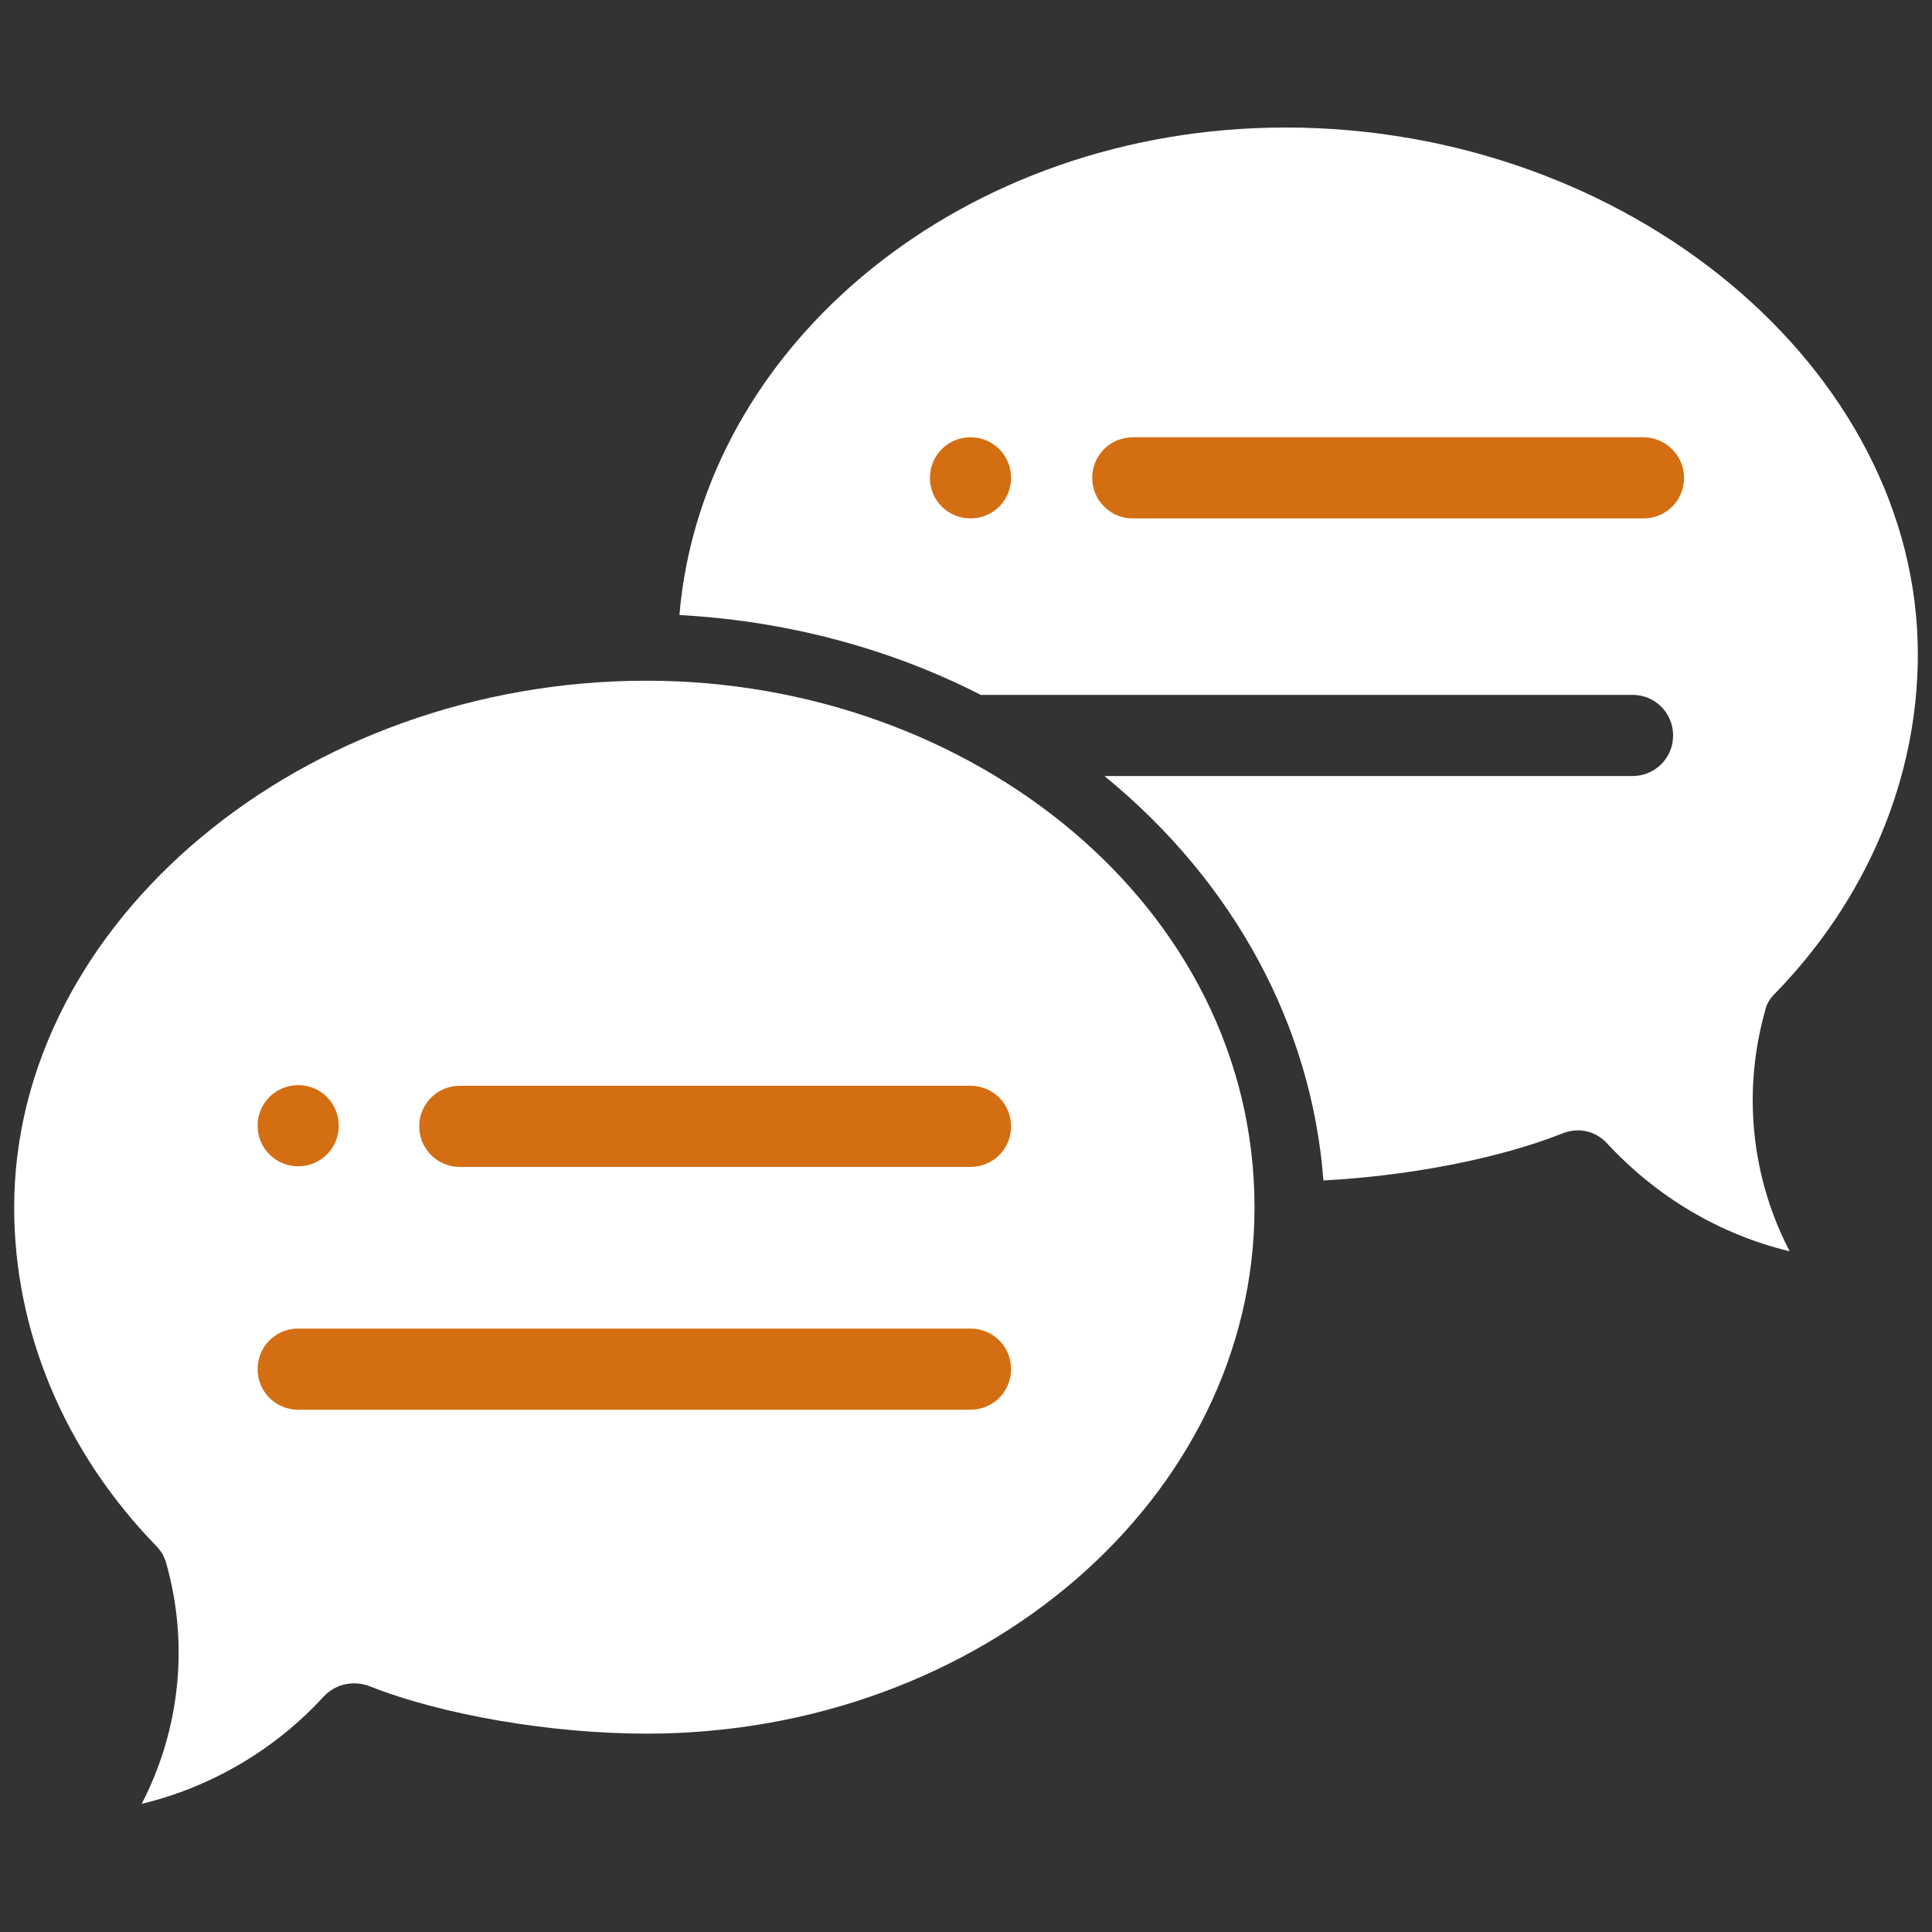
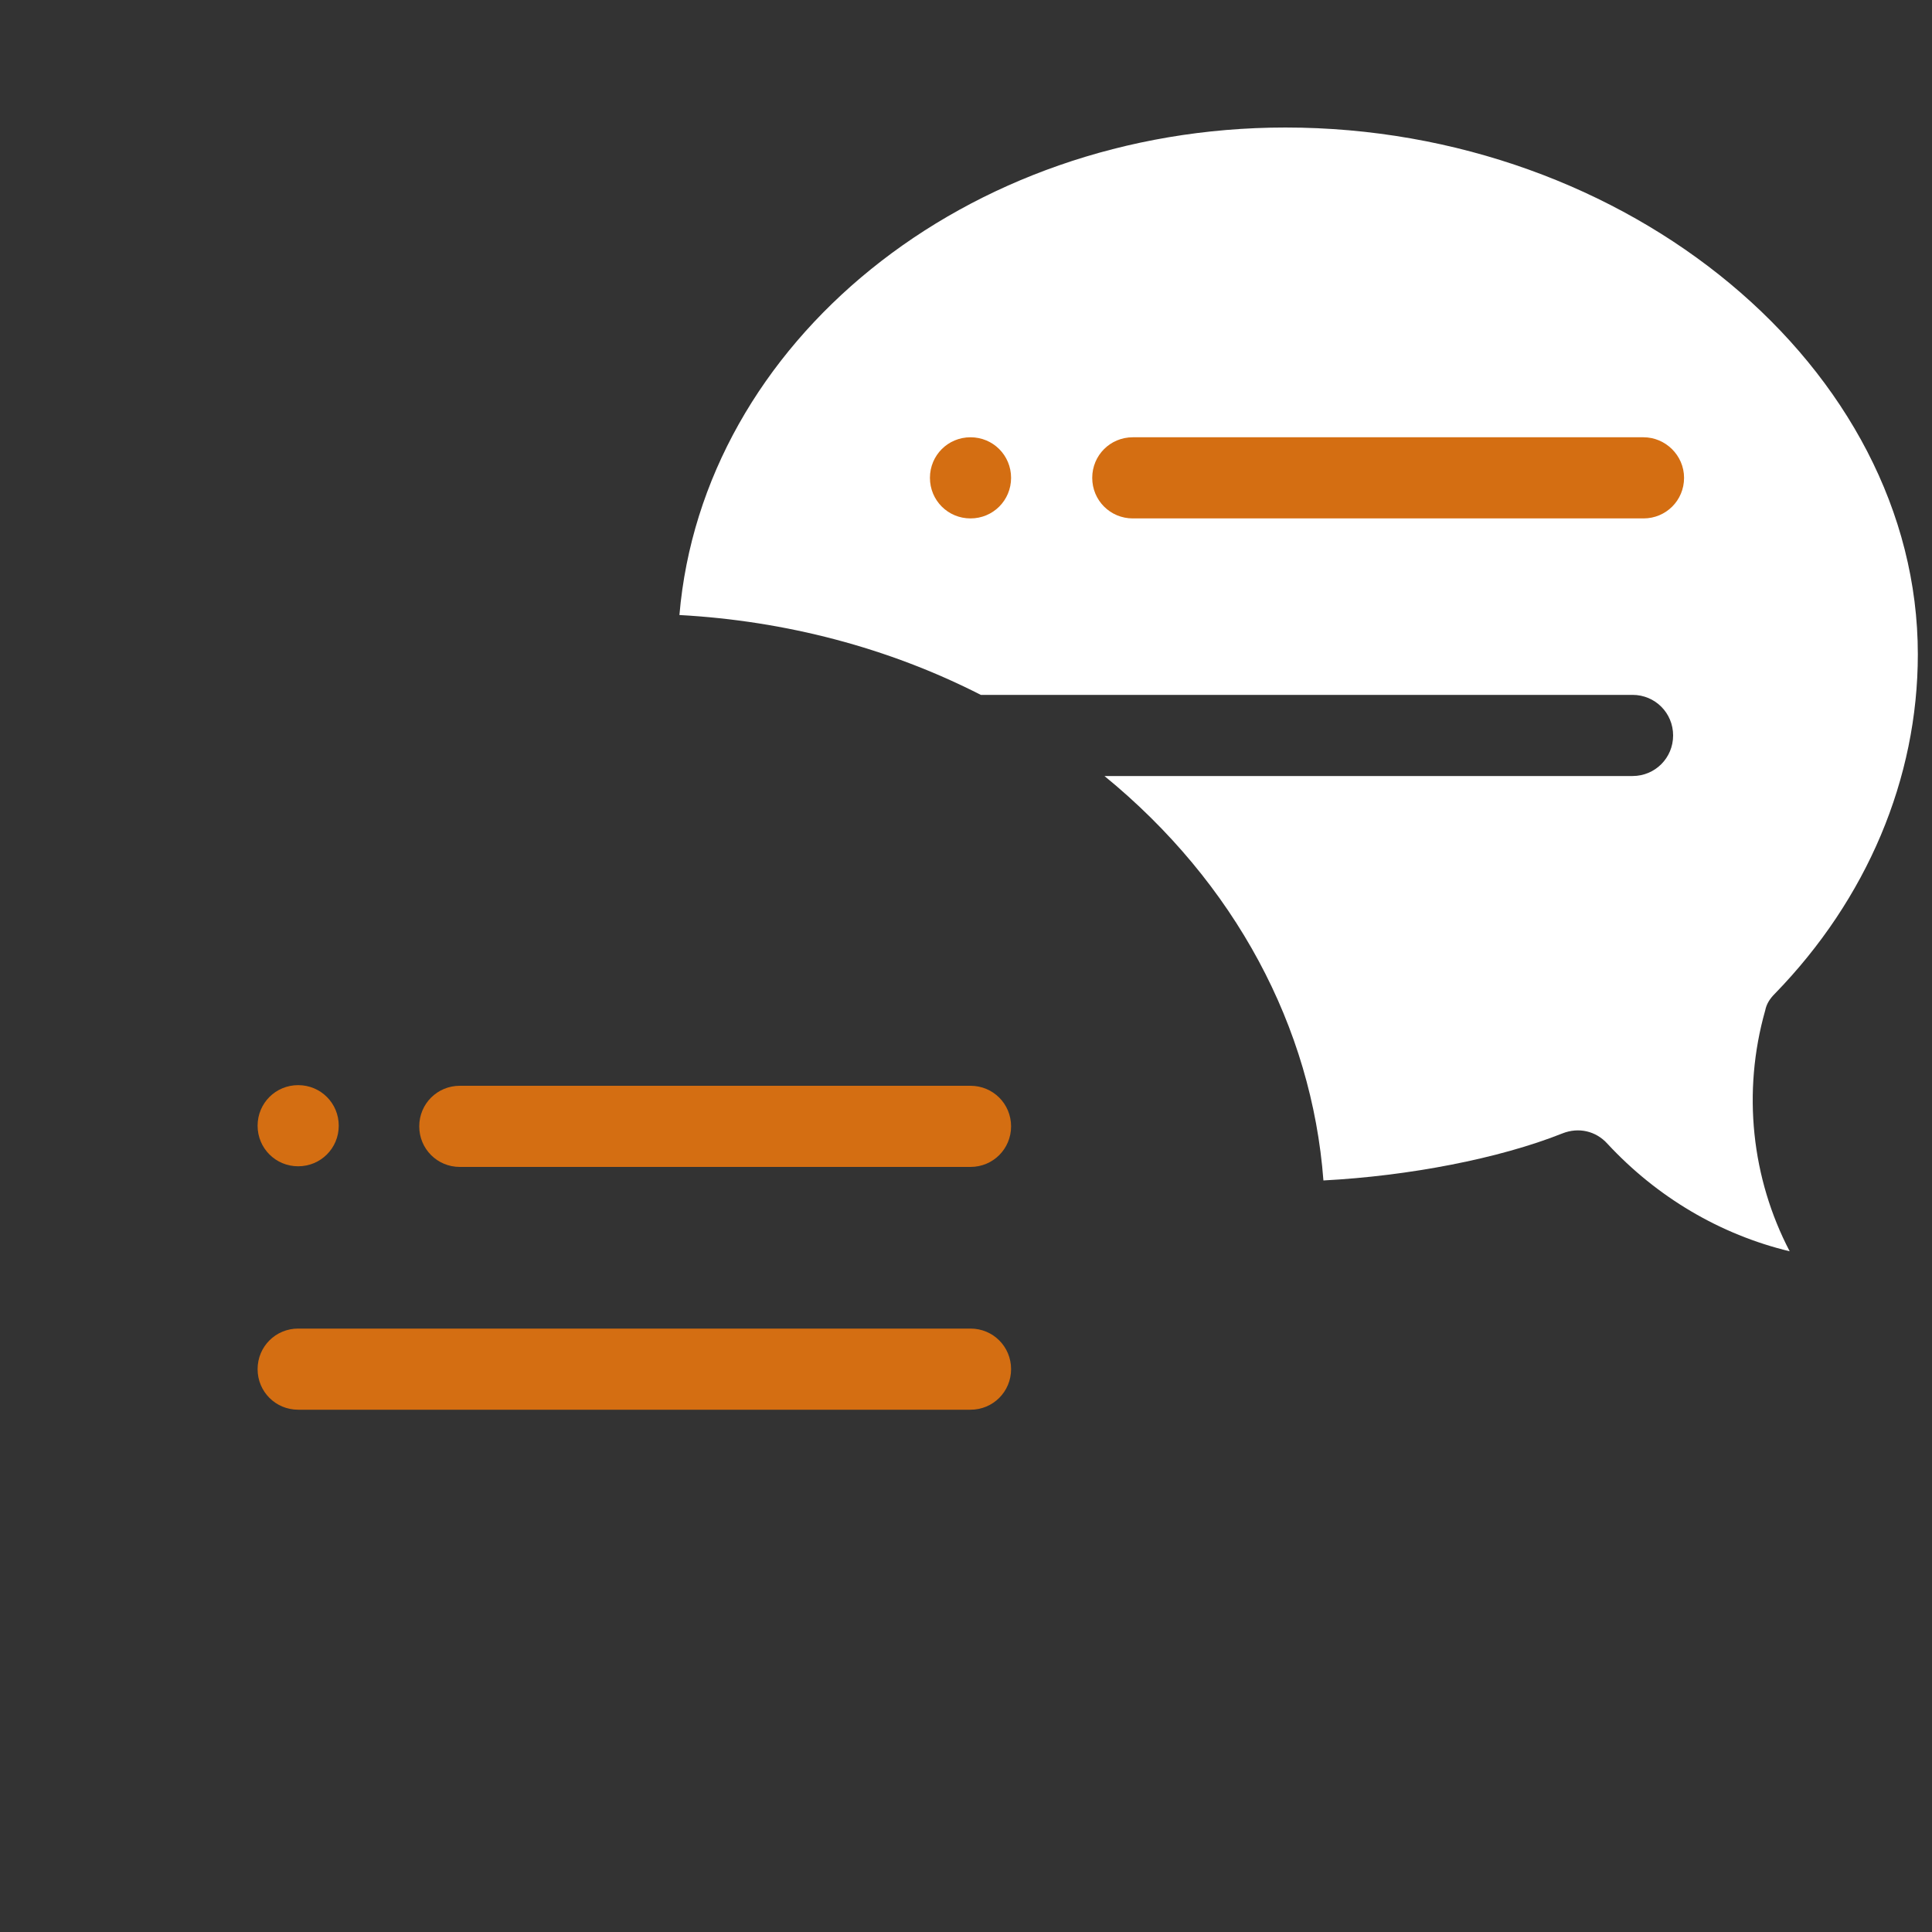
<svg xmlns="http://www.w3.org/2000/svg" version="1.1" id="Layer_1" x="0px" y="0px" viewBox="0 0 300 300" style="enable-background:new 0 0 300 300;" xml:space="preserve">
  <rect x="0" y="0" width="300" height="300" fill="#333333" stroke="none" />
  <style type="text/css">
	.st0{fill:#FFFFFF;}
	.st1{fill:#D46E12;}
</style>
-   <path class="st0" d="M100.4,269.2c-14.8,0-31.8-2.9-43.1-7.4c-2.5-0.9-5.2-0.3-7,1.6c-7.6,8.3-17.5,14.1-28.3,16.7  c5.9-11.4,7.4-24.7,3.8-37.4c-0.3-1-0.8-1.9-1.5-2.6c-14.3-14.7-22.1-33.4-22.1-52.6c0-44.4,44.9-81.8,98.2-81.8  c50.3,0,94.4,34.9,94.4,81.8C194.8,232.5,152.4,269.2,100.4,269.2z" />
  <path class="st0" d="M275.6,154.3c-0.8,0.8-1.3,1.6-1.5,2.6c-3.6,12.7-2.1,26.1,3.8,37.4c-10.8-2.6-20.6-8.4-28.3-16.7  c-1.8-2-4.5-2.6-7-1.6c-9.8,3.9-23.8,6.6-37.1,7.3c-1.8-23.8-13.7-46.2-34-62.8h82c3.5,0,6.3-2.8,6.3-6.3c0-3.5-2.8-6.3-6.3-6.3  H152.3c-14.3-7.3-30.3-11.5-46.8-12.4c3.6-42.3,44.4-75.7,94.1-75.7c53.2,0,98.2,37.4,98.2,81.8  C297.8,120.9,289.9,139.6,275.6,154.3z" />
  <path class="st1" d="M150.7,67.9c-3.5,0-6.3,2.8-6.3,6.3c0,3.5,2.8,6.3,6.3,6.3s6.3-2.8,6.3-6.3C157,70.7,154.2,67.9,150.7,67.9z" />
  <path class="st1" d="M46.3,181.1c3.5,0,6.3-2.8,6.3-6.3c0-3.5-2.8-6.3-6.3-6.3c-3.5,0-6.3,2.8-6.3,6.3  C40,178.3,42.8,181.1,46.3,181.1z" />
  <path class="st1" d="M150.7,168.6H71.4c-3.5,0-6.3,2.8-6.3,6.3c0,3.5,2.8,6.3,6.3,6.3h79.3c3.5,0,6.3-2.8,6.3-6.3  C157,171.4,154.2,168.6,150.7,168.6z" />
  <path class="st1" d="M150.7,206.3H46.3c-3.5,0-6.3,2.8-6.3,6.3s2.8,6.3,6.3,6.3h104.4c3.5,0,6.3-2.8,6.3-6.3  S154.2,206.3,150.7,206.3z" />
-   <path class="st1" d="M255.2,67.9h-79.3c-3.5,0-6.3,2.8-6.3,6.3c0,3.5,2.8,6.3,6.3,6.3h79.3c3.5,0,6.3-2.8,6.3-6.3  C261.5,70.7,258.6,67.9,255.2,67.9z" />
+   <path class="st1" d="M255.2,67.9h-79.3c-3.5,0-6.3,2.8-6.3,6.3c0,3.5,2.8,6.3,6.3,6.3h79.3c3.5,0,6.3-2.8,6.3-6.3  C261.5,70.7,258.6,67.9,255.2,67.9" />
</svg>